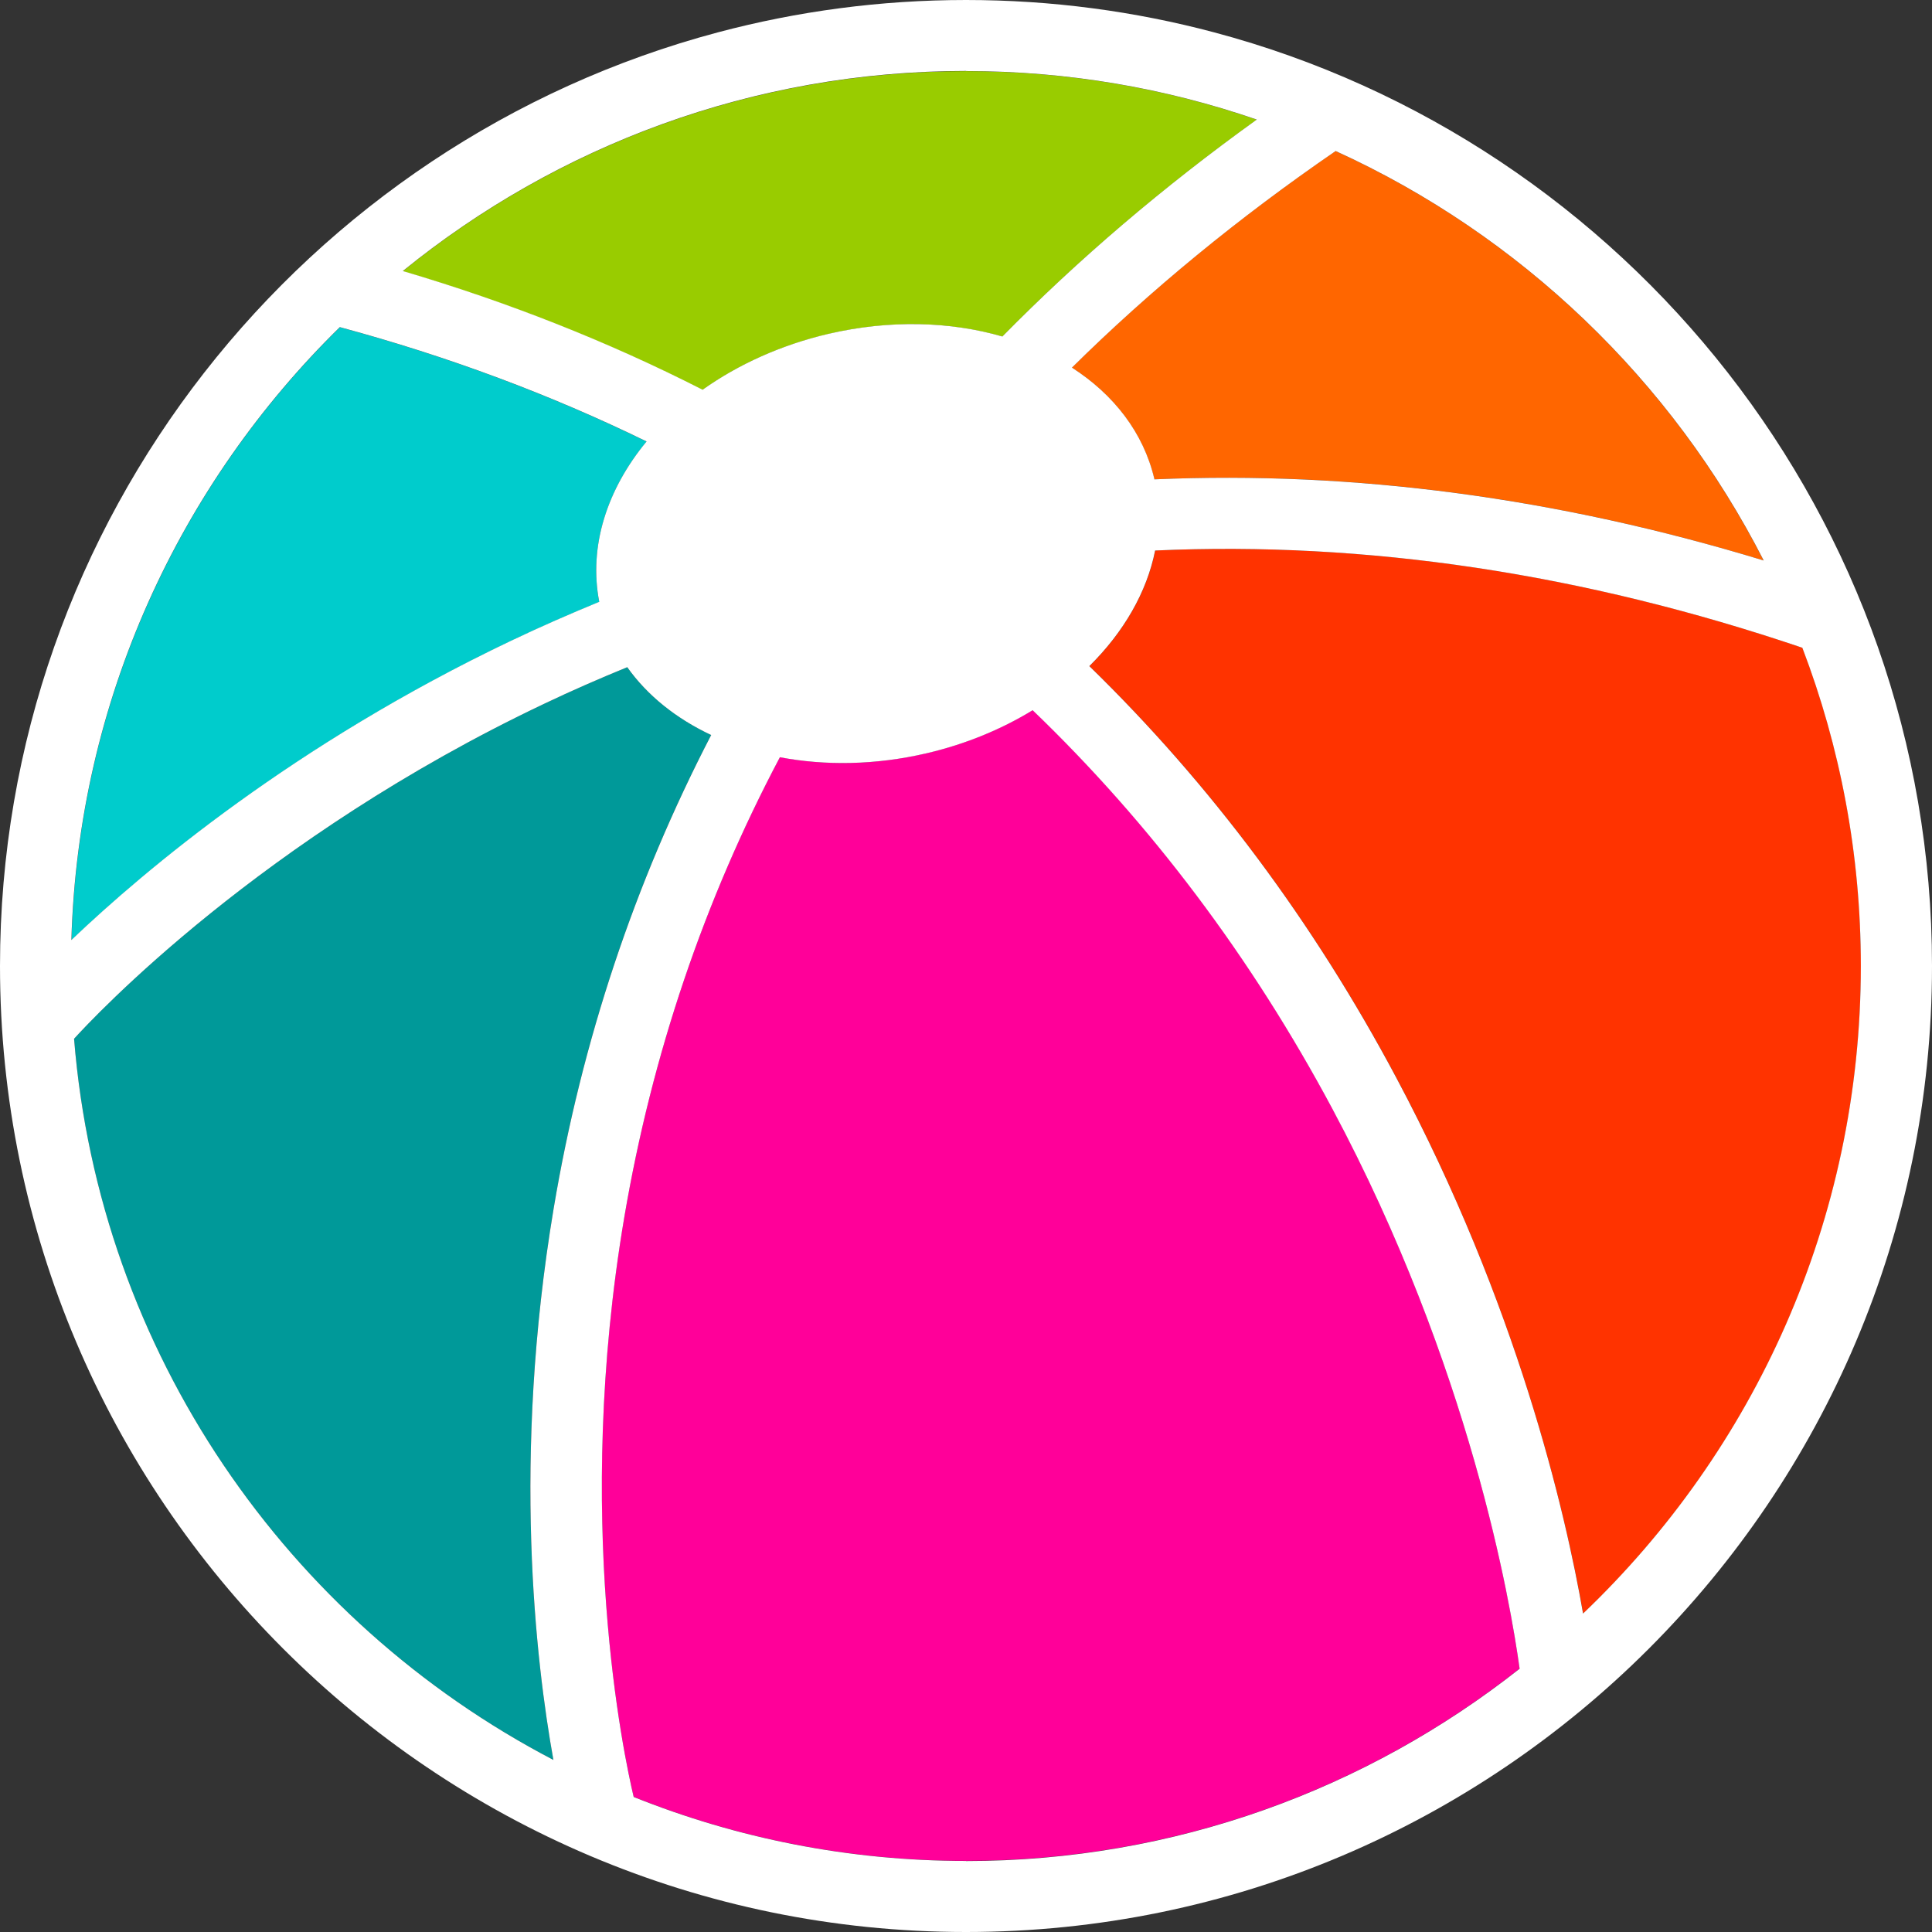
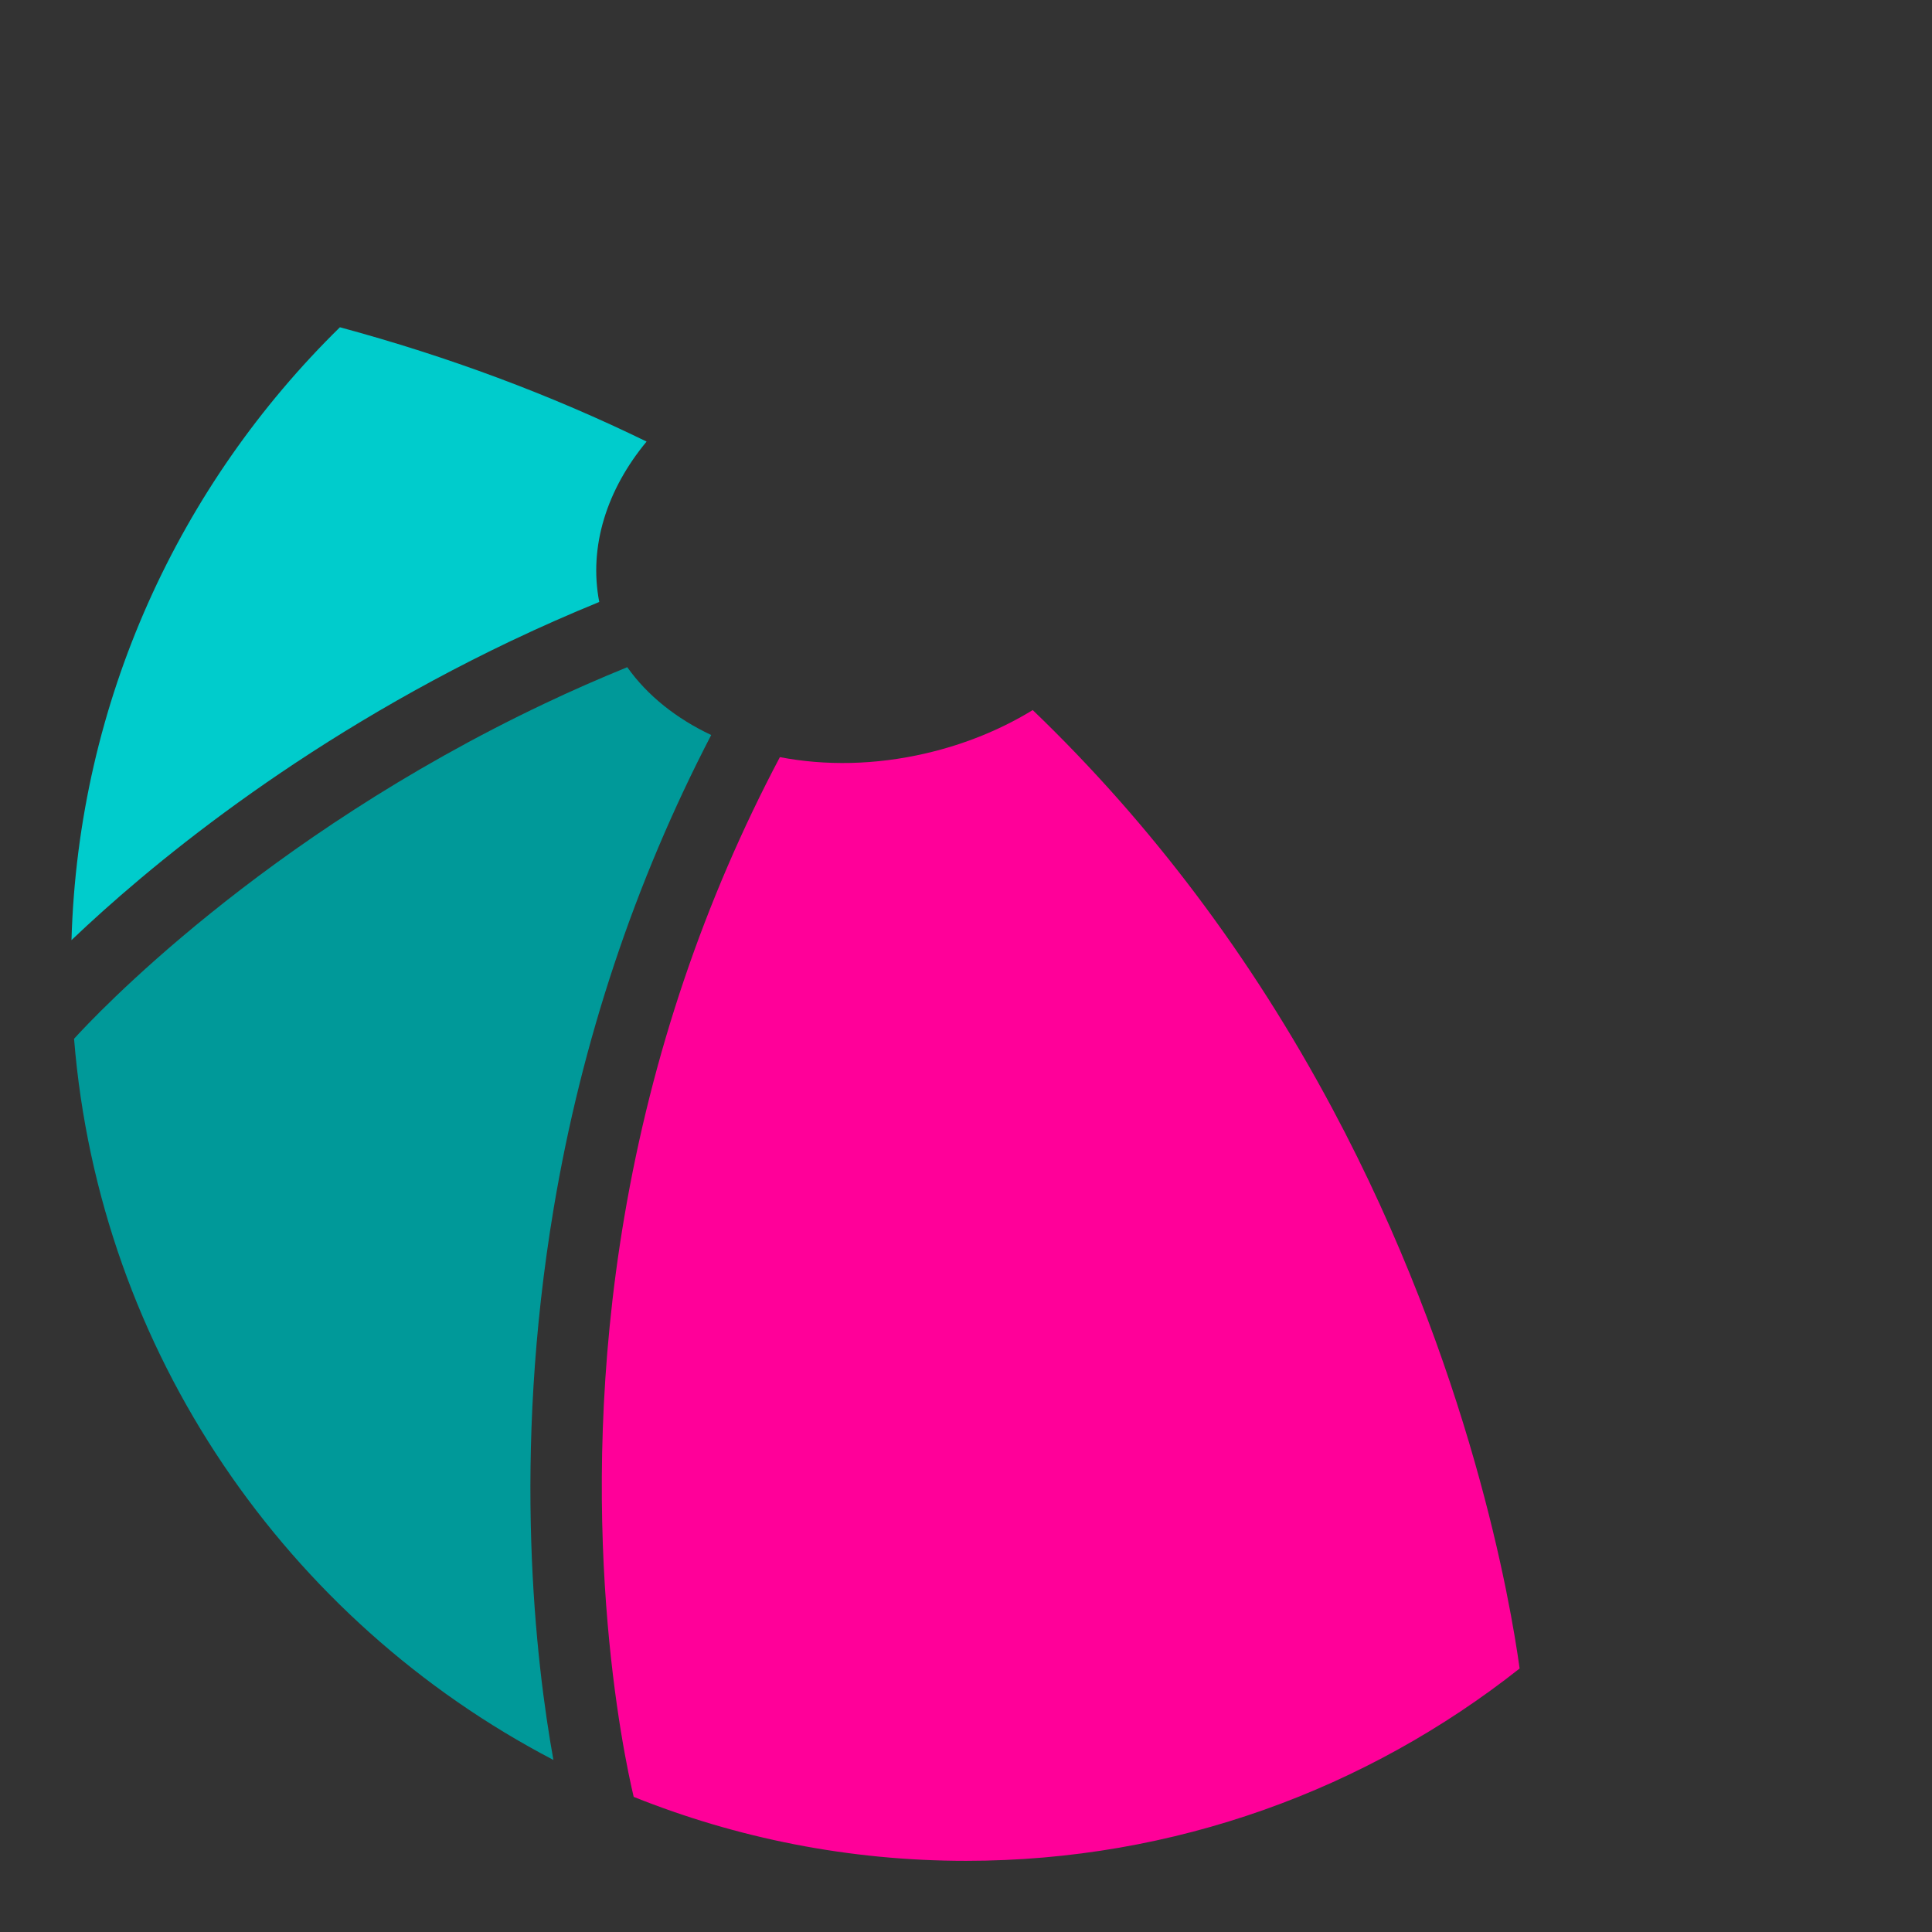
<svg xmlns="http://www.w3.org/2000/svg" id="Layer_1" data-name="Layer 1" viewBox="0 0 180 180">
  <rect x="0" y="0" width="180" height="180" fill="#333333" stroke="none" />
  <defs>
    <style>
      .cls-1 {
        fill: #f09;
      }

      .cls-1, .cls-2, .cls-3, .cls-4, .cls-5, .cls-6, .cls-7 {
        stroke-width: 0px;
      }

      .cls-2 {
        fill: #0cc;
      }

      .cls-3 {
        fill: #f60;
      }

      .cls-4 {
        fill: #f30;
      }

      .cls-5 {
        fill: #099;
      }

      .cls-6 {
        fill: #9c0;
      }

      .cls-7 {
        fill: #fff;
      }
    </style>
  </defs>
  <g>
-     <path class="cls-6" d="M77.2,31.11c5.73-1.33,11.35-1.15,16.19.25,7.09-7.21,15.01-13.96,23.7-20.21-8.5-2.93-17.61-4.52-27.09-4.52-19.87,0-38.14,6.99-52.48,18.64,9.85,2.92,19.18,6.61,27.93,11.06,3.3-2.35,7.29-4.18,11.74-5.21Z" />
    <path class="cls-2" d="M55.83,56.08c-1-5.19.73-10.5,4.41-14.94-8.93-4.36-18.47-7.92-28.57-10.65-14.91,14.62-24.37,34.77-25.01,57.1,6.88-6.56,20.79-18.27,40.98-27.89,2.71-1.29,5.44-2.49,8.2-3.62Z" />
-     <path class="cls-3" d="M107.54,44.63s0,.02,0,.03c18.58-.82,37.62,1.71,56.77,7.56-8.57-16.79-22.67-30.31-39.88-38.15-9.04,6.21-17.25,12.95-24.57,20.18,3.89,2.5,6.67,6.06,7.68,10.38Z" />
    <path class="cls-5" d="M51.59,112.55c2.61-15.54,7.53-30.32,14.67-44.07-3.24-1.53-5.94-3.67-7.82-6.32-2.59,1.06-5.16,2.18-7.7,3.39-26.42,12.53-42.01,29.21-43.84,31.23,2.36,29.24,19.88,54.26,44.66,67.19-1.64-9.09-3.88-28.1.03-51.42Z" />
    <path class="cls-1" d="M96.21,66.16c-2.91,1.78-6.26,3.17-9.92,4.02-4.75,1.11-9.42,1.17-13.63.36-7.05,13.33-11.92,27.7-14.49,42.82-4.78,28.12-.04,50.23.87,54.05,9.58,3.84,20.03,5.96,30.96,5.96,19.46,0,37.38-6.7,51.58-17.92-.84-6.1-4.58-28.09-17.45-52.17-7.54-14.11-16.91-26.56-27.92-37.13Z" />
-     <path class="cls-4" d="M107.63,51.29c-.77,3.88-2.93,7.61-6.13,10.77,11.27,10.97,20.87,23.83,28.6,38.35,11.27,21.18,15.74,40.43,17.4,49.92,15.94-15.2,25.88-36.62,25.88-60.33,0-10.44-1.93-20.44-5.45-29.65-20.37-6.91-40.62-9.95-60.3-9.06Z" />
  </g>
-   <path class="cls-7" d="M113.1,3.01c-7.37-1.96-15.12-3.01-23.1-3.01s-15.72,1.05-23.1,3.01C28.43,13.23,0,48.36,0,90c0,49.63,40.37,90,90,90s90-40.37,90-90c0-41.64-28.43-76.77-66.9-86.99ZM164.32,52.22c-19.15-5.84-38.18-8.37-56.77-7.56,0-.01,0-.02,0-.03-1.01-4.32-3.79-7.88-7.68-10.38,7.32-7.23,15.53-13.97,24.57-20.18,17.21,7.84,31.31,21.36,39.88,38.15ZM90,6.62c9.48,0,18.59,1.59,27.09,4.52-8.69,6.25-16.61,13-23.7,20.21-4.84-1.4-10.46-1.58-16.19-.25-4.45,1.04-8.43,2.86-11.74,5.21-8.75-4.46-18.08-8.15-27.93-11.06,14.34-11.65,32.61-18.64,52.48-18.64ZM31.67,30.48c10.1,2.73,19.64,6.29,28.57,10.65-3.68,4.45-5.41,9.75-4.41,14.94-2.75,1.13-5.49,2.33-8.2,3.62-20.19,9.62-34.1,21.33-40.98,27.89.64-22.33,10.1-42.48,25.01-57.1ZM51.56,163.97c-24.78-12.93-42.3-37.95-44.66-67.19,1.83-2.02,17.42-18.7,43.84-31.23,2.54-1.21,5.11-2.33,7.7-3.39,1.88,2.65,4.58,4.8,7.82,6.32-7.13,13.75-12.06,28.53-14.67,44.07-3.91,23.32-1.67,42.33-.03,51.42ZM90,173.38c-10.94,0-21.38-2.12-30.96-5.96-.91-3.82-5.64-25.93-.87-54.05,2.57-15.12,7.44-29.49,14.49-42.82,4.22.8,8.89.74,13.63-.36,3.66-.85,7.01-2.24,9.92-4.02,11,10.57,20.38,23.03,27.92,37.13,12.87,24.08,16.61,46.07,17.45,52.17-14.2,11.21-32.12,17.92-51.58,17.92ZM147.49,150.33c-1.65-9.49-6.12-28.74-17.4-49.92-7.73-14.52-17.33-27.38-28.6-38.35,3.2-3.16,5.36-6.89,6.13-10.77,19.68-.89,39.93,2.15,60.3,9.06,3.52,9.22,5.45,19.21,5.45,29.65,0,23.71-9.95,45.14-25.88,60.33Z" />
</svg>